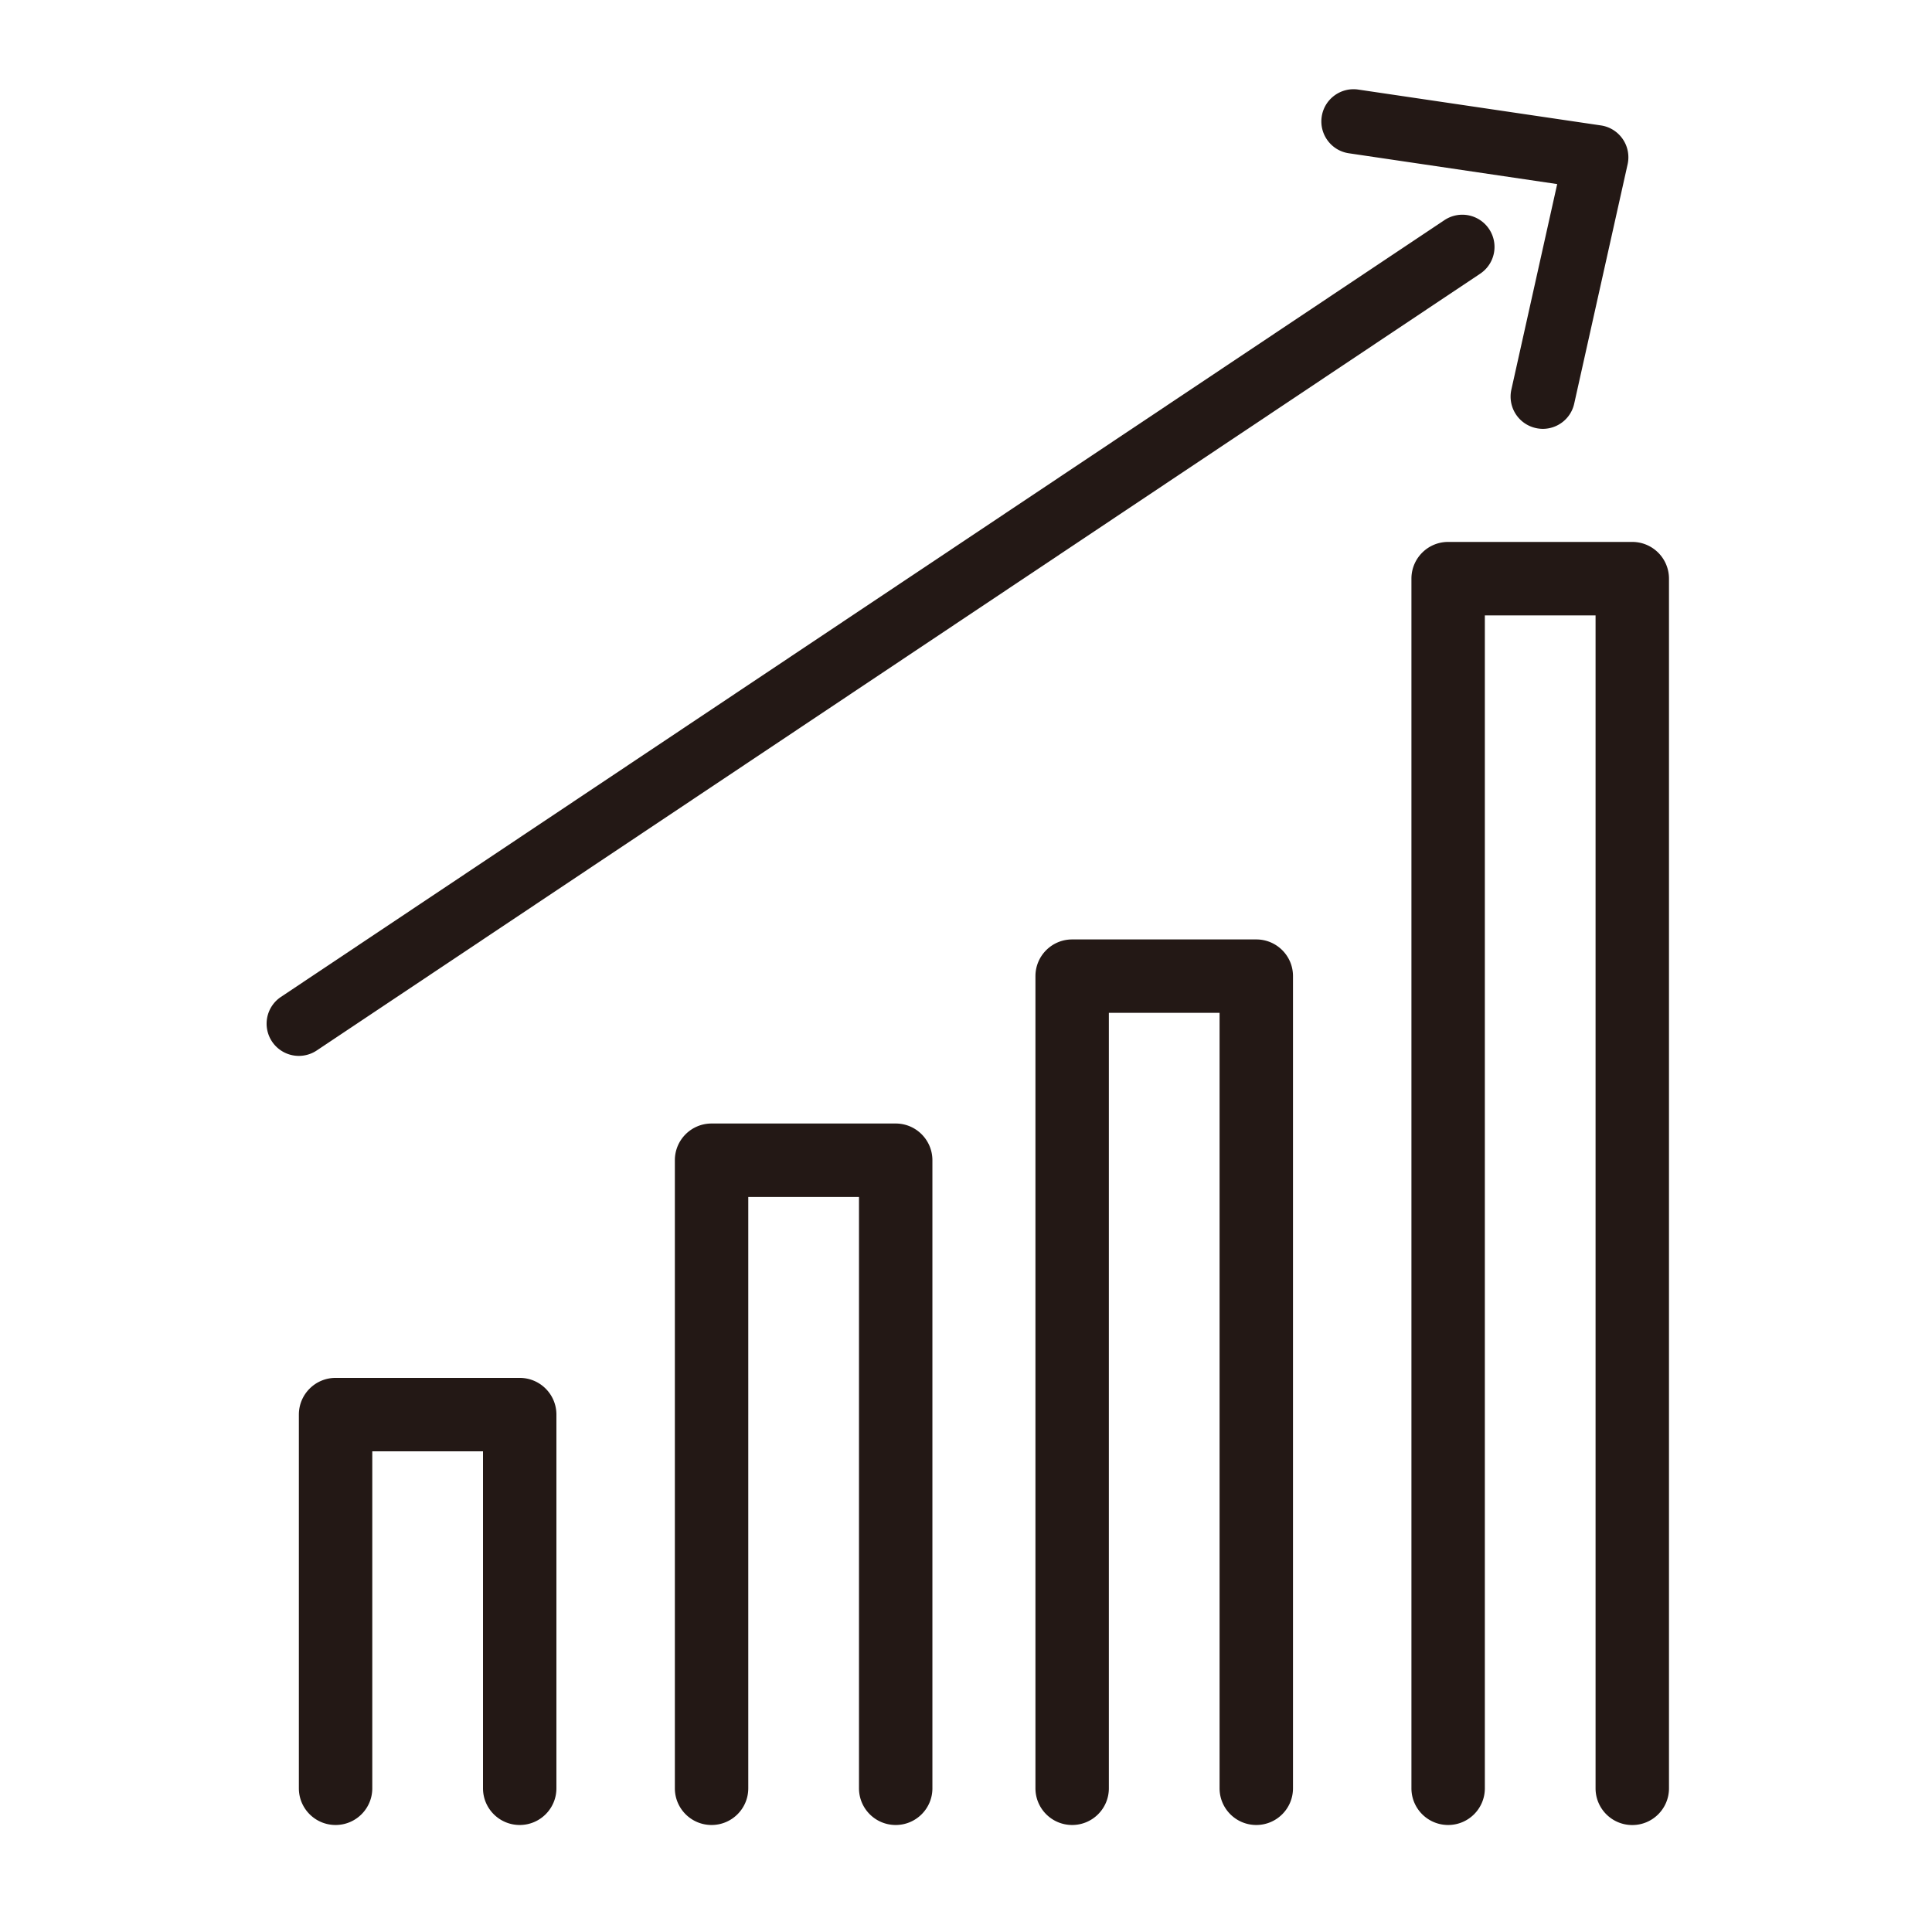
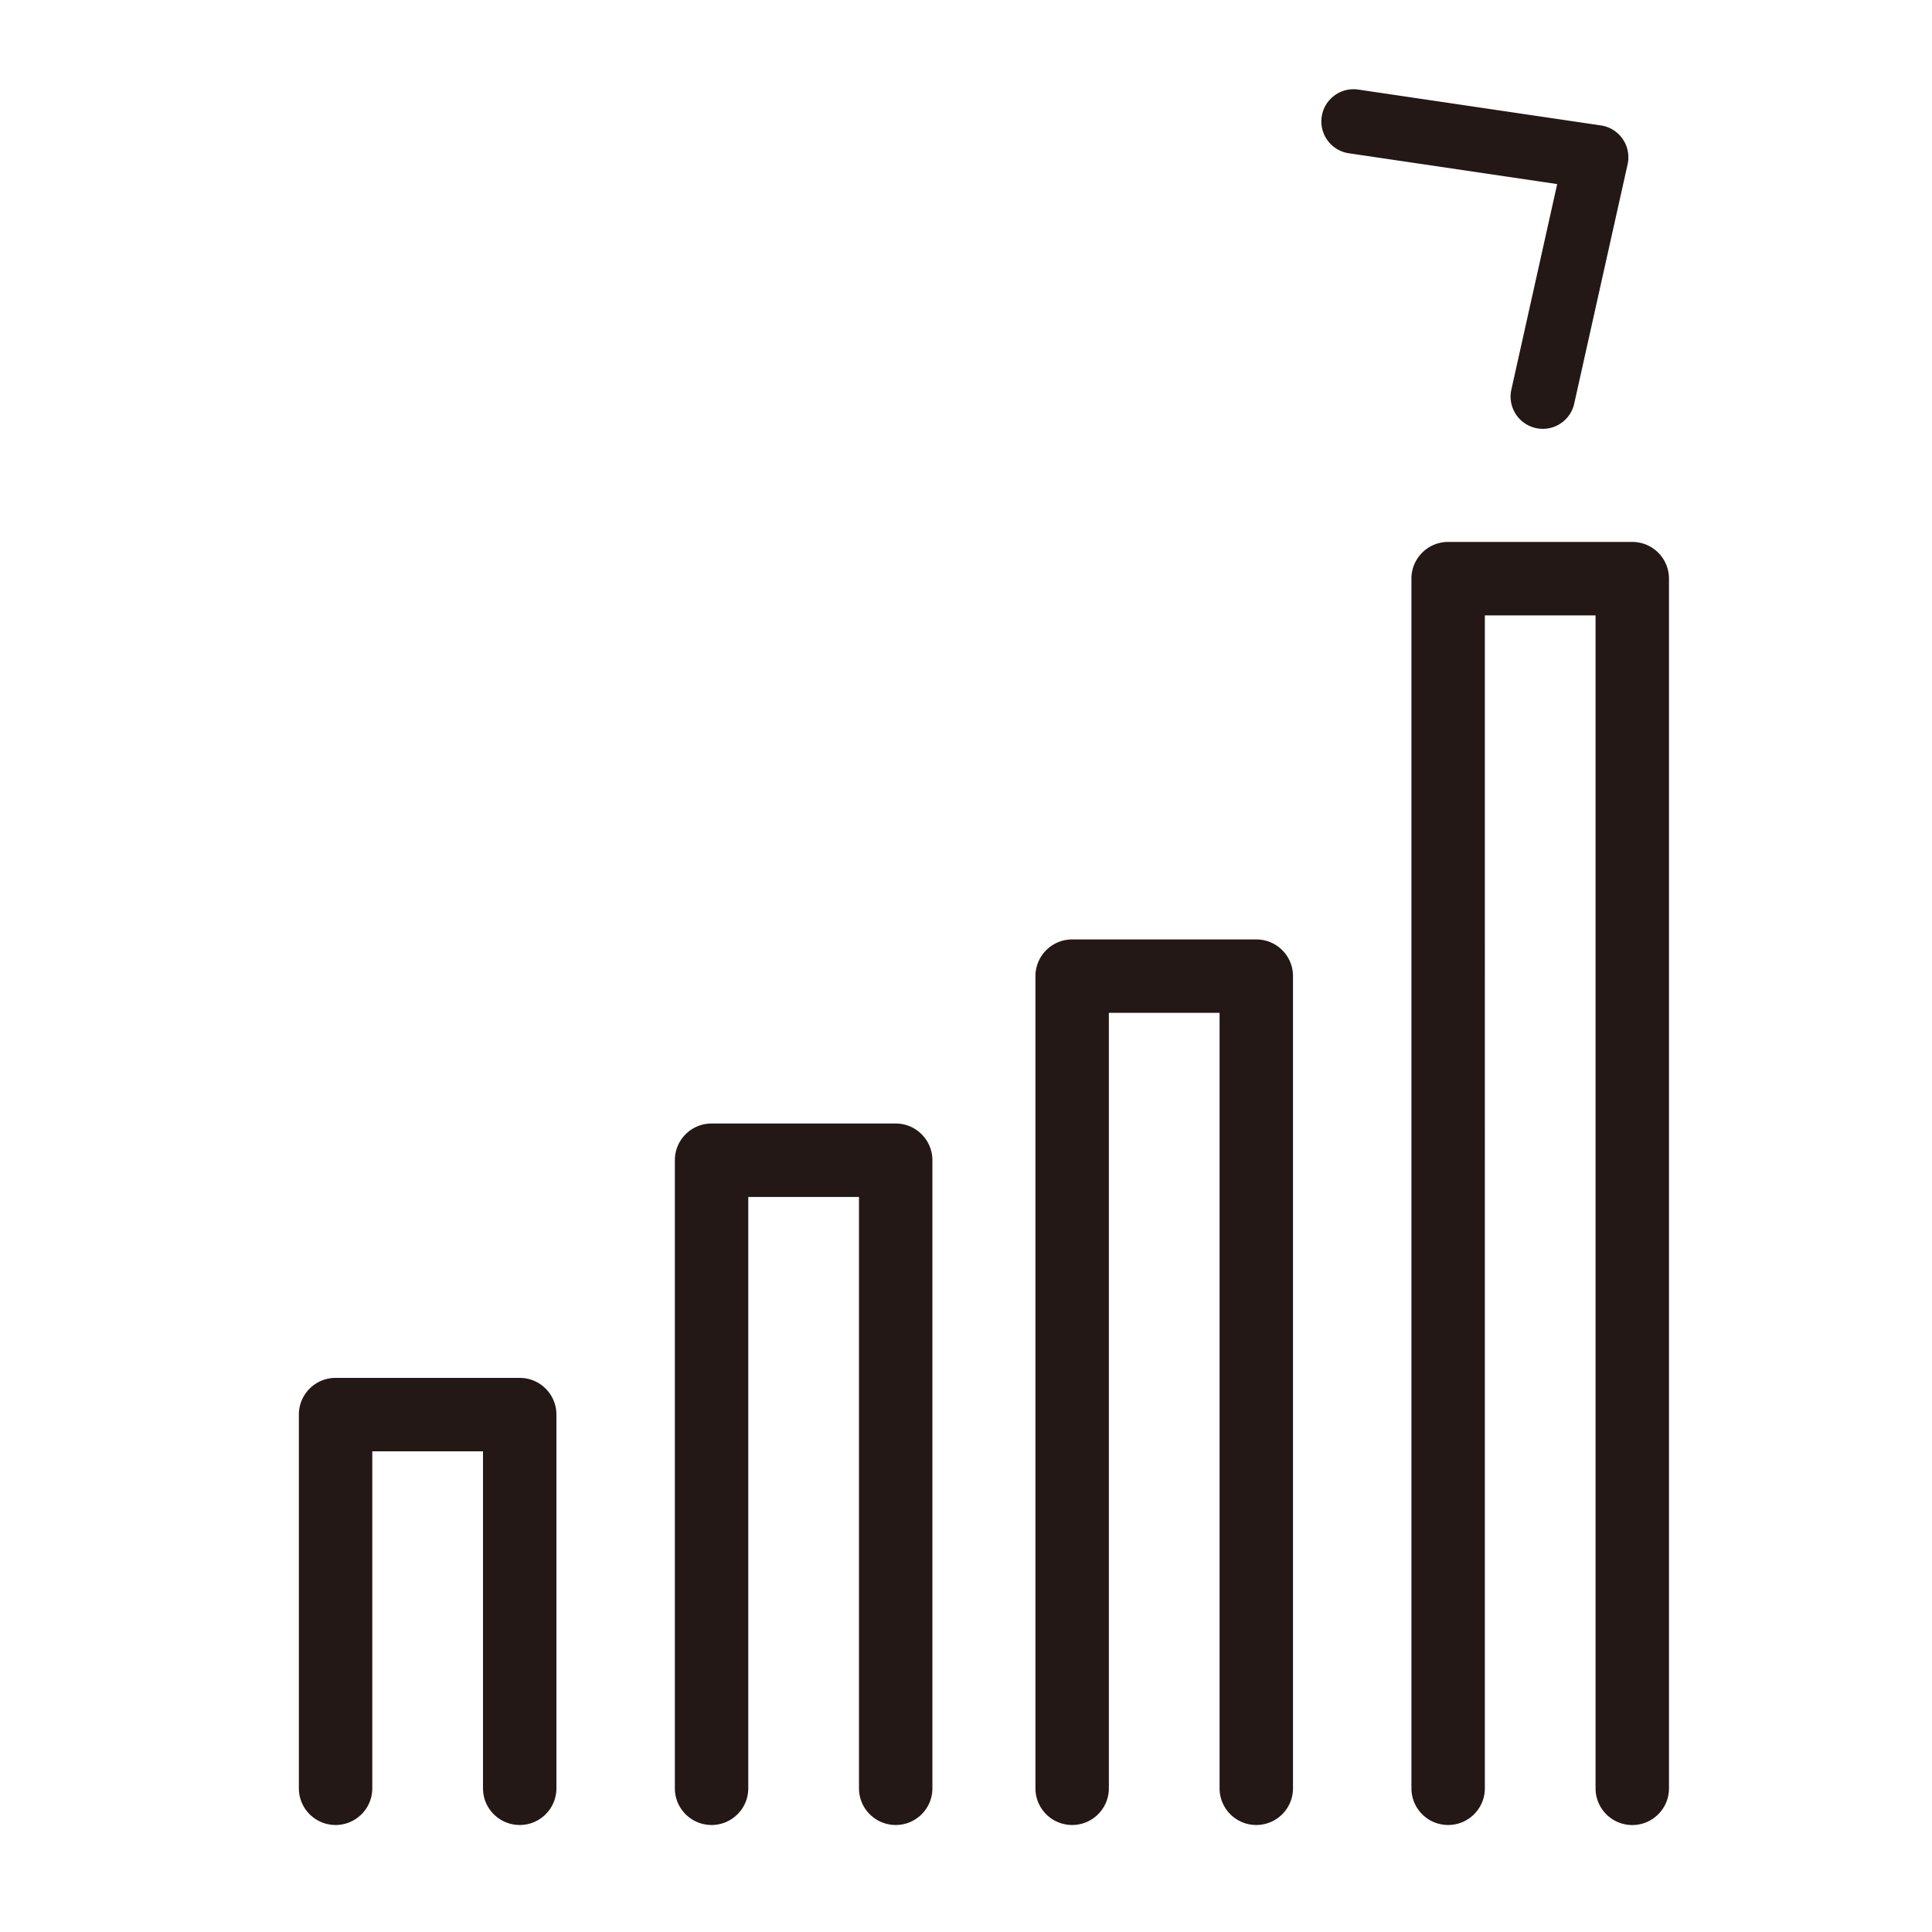
<svg xmlns="http://www.w3.org/2000/svg" viewBox="0 0 360 360" style="enable-background:new 0 0 360 360" xml:space="preserve">
  <style>.st0{display:none}.st1{display:inline}.st2{fill:#231815}.st3{fill:#fff}.st4{display:inline;fill:#231815}.st5,.st6{stroke-width:9;stroke-linecap:round;stroke-miterlimit:10}.st5{fill:none;stroke:#231815;stroke-linejoin:round}.st6{fill:#fff}.st6,.st7{display:inline;stroke:#231815;stroke-linejoin:round}.st10,.st7,.st8{fill:none;stroke-width:9;stroke-linecap:round;stroke-miterlimit:10}.st8{display:inline;stroke:#000;stroke-linejoin:round}.st10{stroke:#000222}.st10,.st11{display:inline}.st11,.st12,.st13{fill:none;stroke:#000222;stroke-width:9;stroke-miterlimit:10}.st13{stroke-linecap:round}.st14,.st15,.st19{fill:#000222}.st15,.st19{display:inline}.st19{fill:none;stroke:#231815;stroke-width:9;stroke-miterlimit:10}</style>
  <g id="ico_x5F_antei">
    <path class="st2" d="M96.84 256.75H62.53c-3.78 0-6.84 3.06-6.84 6.84v69.63c0 3.78 3.06 6.84 6.84 6.84s6.84-3.06 6.84-6.84v-62.79H90v62.79c0 3.78 3.06 6.84 6.84 6.84s6.84-3.06 6.84-6.84v-69.63c0-3.78-3.06-6.84-6.84-6.84zM234.09 175.05h-34.31c-3.78 0-6.84 3.06-6.84 6.84v151.33c0 3.78 3.06 6.84 6.84 6.84s6.84-3.06 6.84-6.84V188.73h20.63v144.49c0 3.78 3.06 6.84 6.84 6.84s6.84-3.06 6.84-6.84V181.89c.01-3.78-3.06-6.84-6.84-6.84zM166.9 209.35h-34.31c-3.78 0-6.84 3.06-6.84 6.84v117.03c0 3.78 3.06 6.84 6.84 6.84s6.84-3.06 6.84-6.84V223.04h20.63v110.18c0 3.78 3.06 6.84 6.84 6.84s6.84-3.06 6.84-6.84V216.2c0-3.78-3.06-6.85-6.84-6.85zM304.15 100.98h-34.31c-3.78 0-6.84 3.06-6.84 6.84v225.4c0 3.78 3.06 6.84 6.84 6.84s6.84-3.06 6.84-6.84V114.67h20.63v218.56c0 3.78 3.06 6.84 6.84 6.84s6.84-3.06 6.84-6.84v-225.4a6.84 6.84 0 0 0-6.84-6.85zM287.48 79.91c-.43 0-.87-.05-1.31-.15a6.003 6.003 0 0 1-4.55-7.16l8.54-38.3-38.82-5.74c-3.28-.48-5.54-3.54-5.06-6.81.48-3.28 3.54-5.54 6.81-5.06l45.21 6.68c1.65.24 3.12 1.16 4.07 2.54s1.27 3.08.91 4.71l-9.95 44.59c-.62 2.8-3.1 4.7-5.85 4.7z" />
-     <path class="st2" d="M55.69 196.75a6.01 6.01 0 0 1-5-2.67 5.994 5.994 0 0 1 1.66-8.32l216.8-144.74a5.996 5.996 0 0 1 8.32 1.66 5.994 5.994 0 0 1-1.66 8.32L59.02 195.74a6.014 6.014 0 0 1-3.33 1.01z" />
  </g>
</svg>